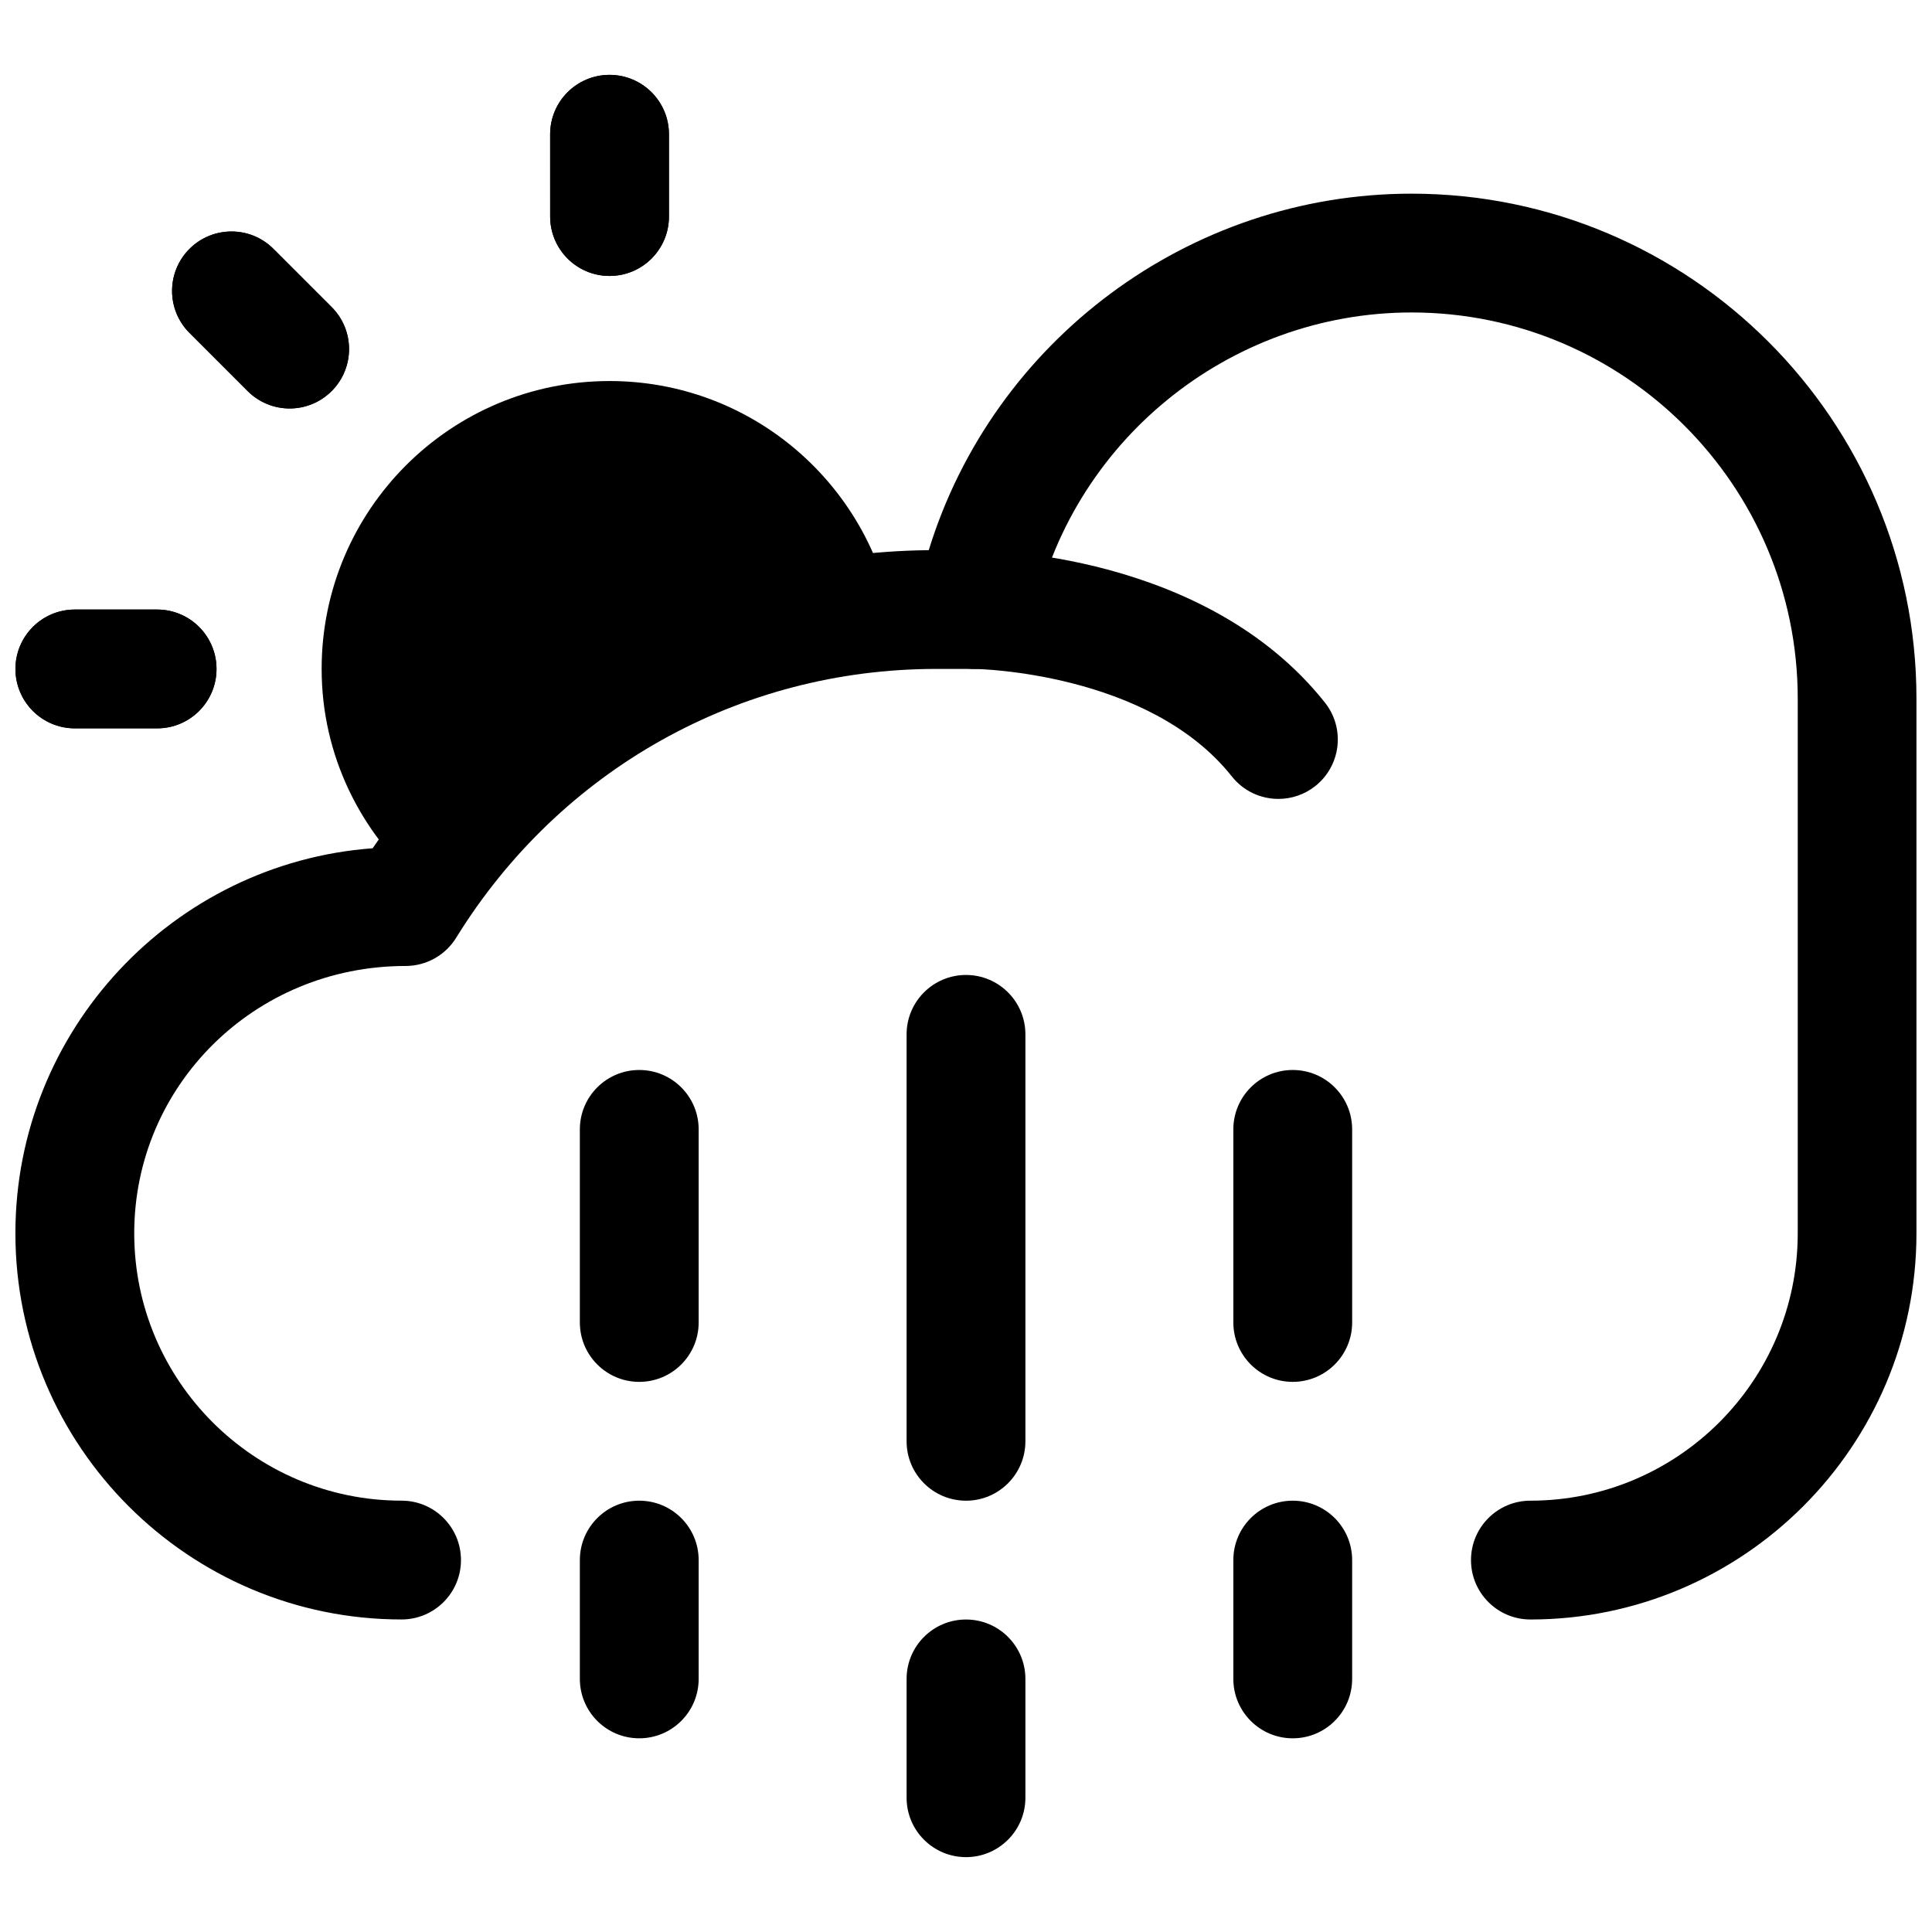
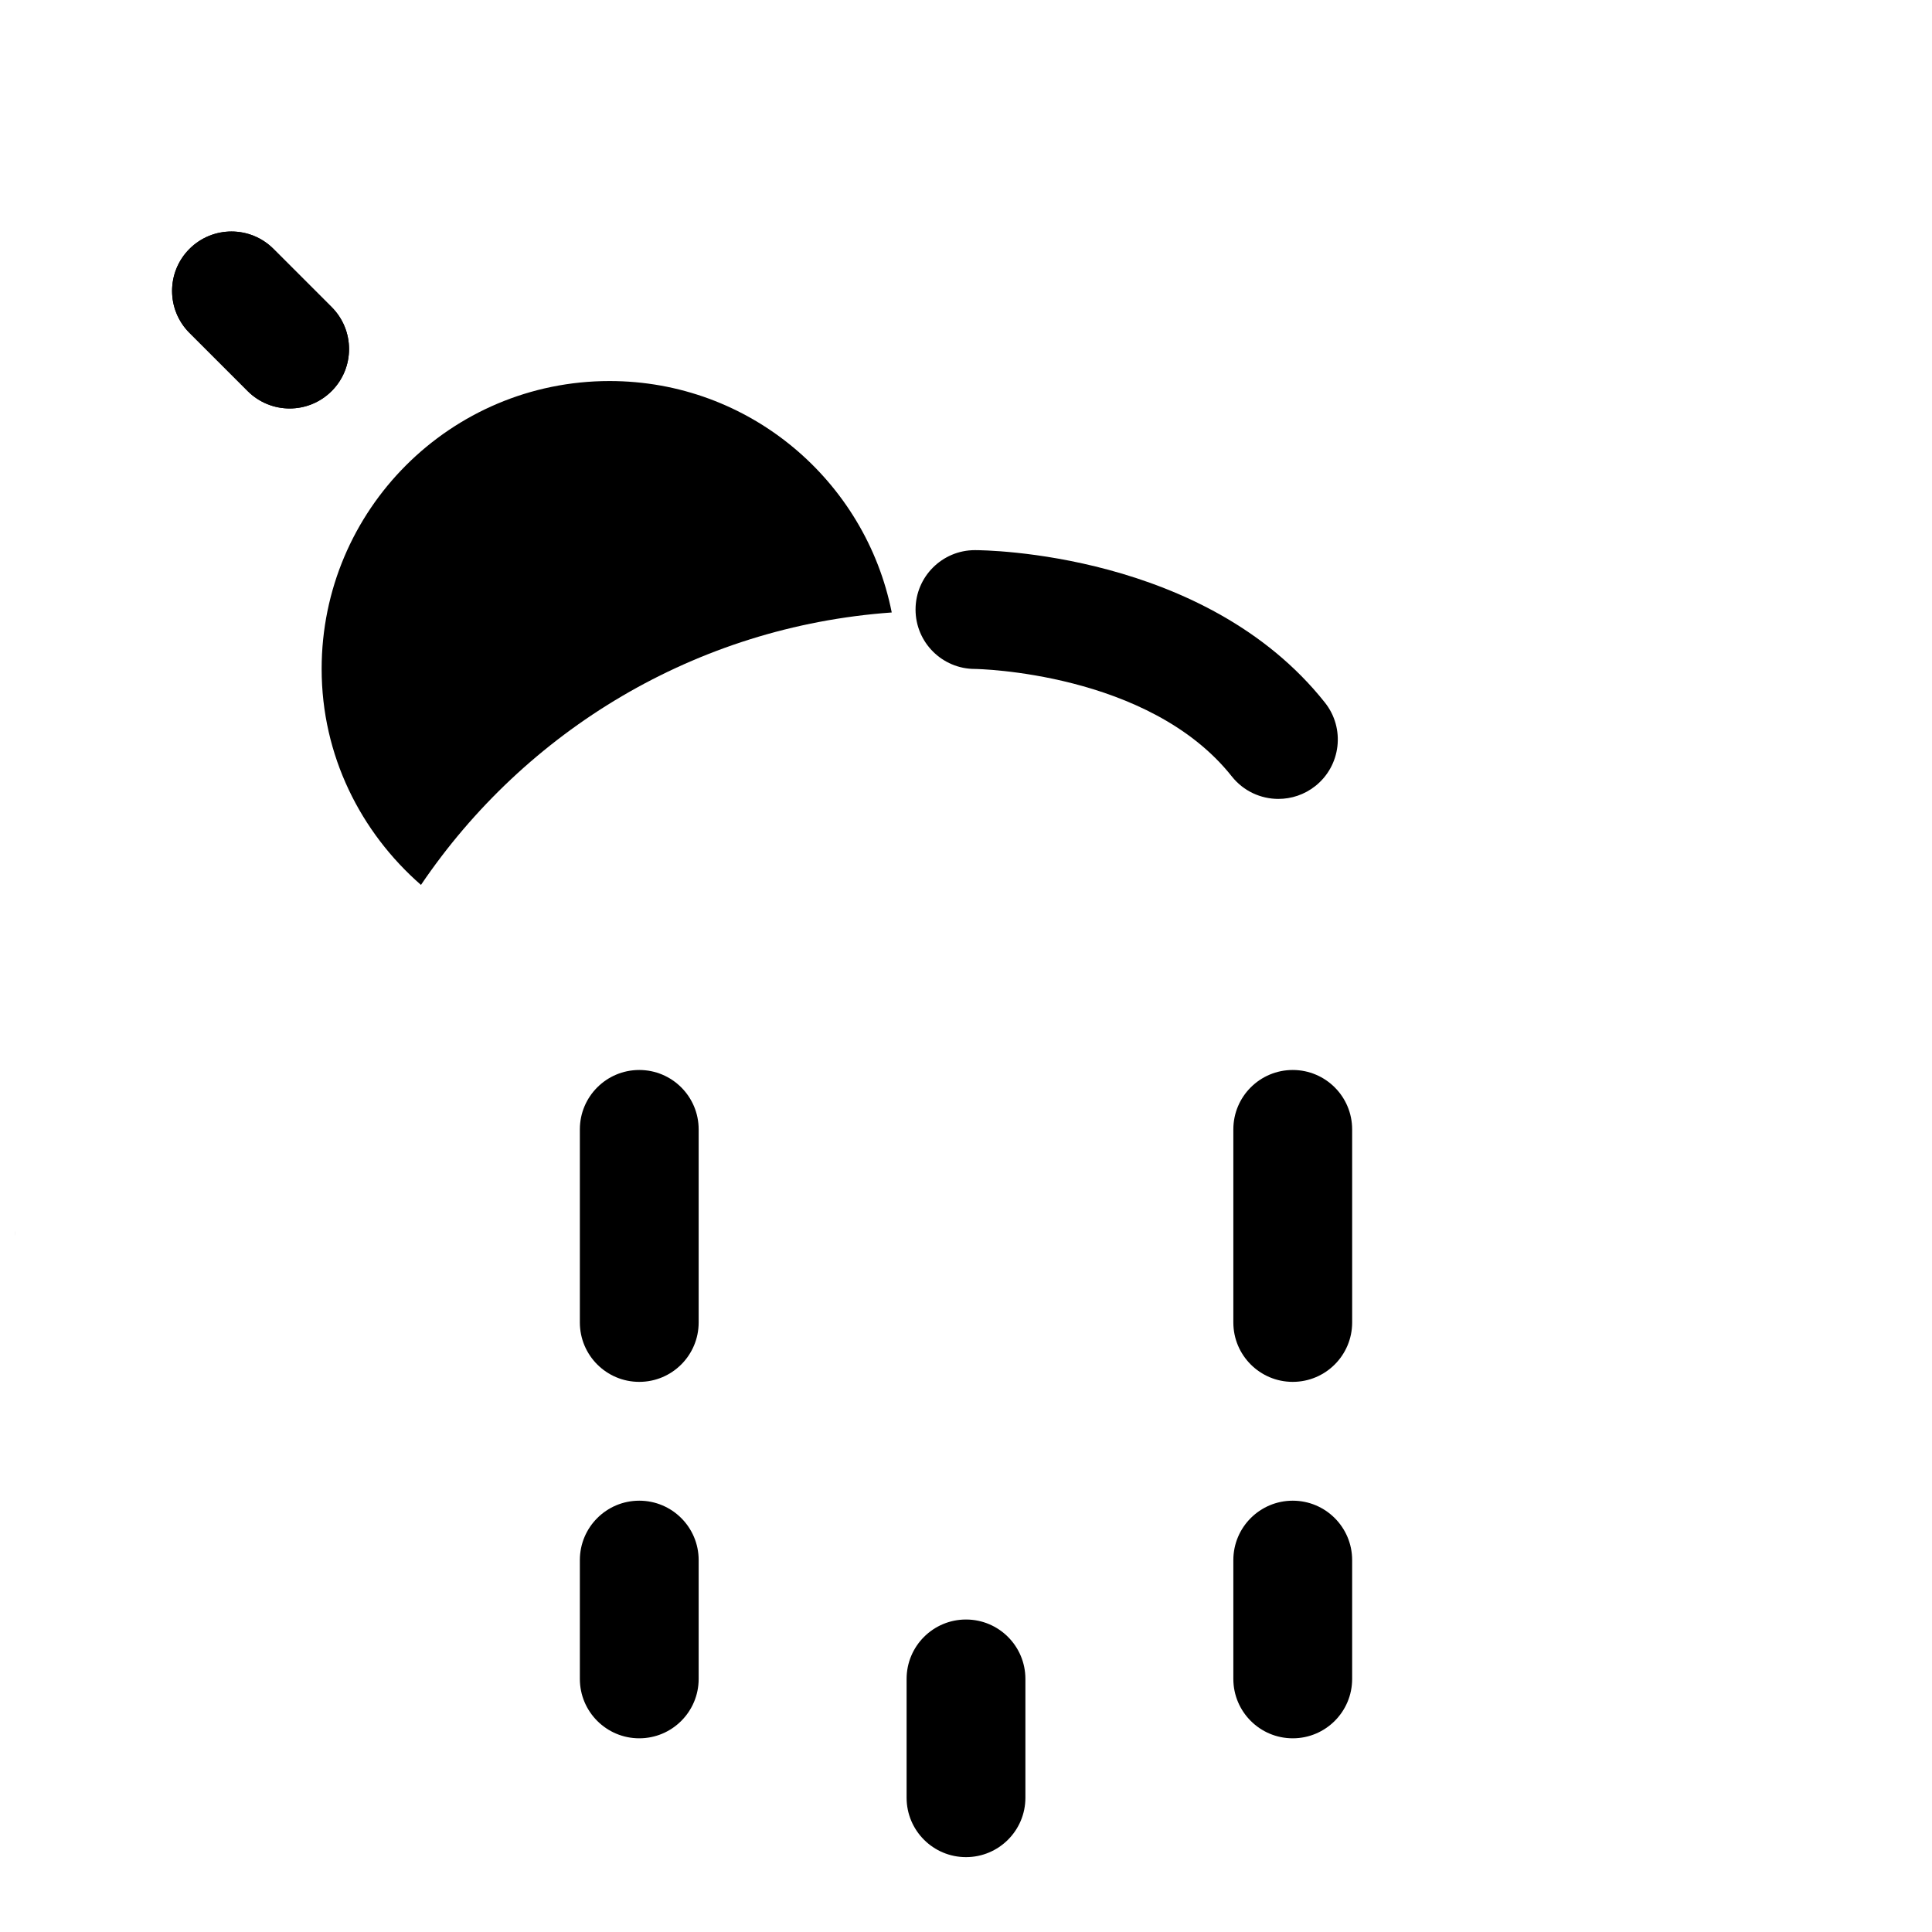
<svg xmlns="http://www.w3.org/2000/svg" width="800px" height="800px" version="1.1" viewBox="144 144 512 512">
  <defs>
    <clipPath id="b">
-       <path d="m148.09 305h53.906v33h-53.906z" />
-     </clipPath>
+       </clipPath>
    <clipPath id="a">
-       <path d="m148.09 195h503.81v379h-503.81z" />
+       <path d="m148.09 195v379h-503.81z" />
    </clipPath>
  </defs>
-   <path d="m305.54 217.13c-8.695 0-15.742-7.051-15.742-15.742l-0.004-21.805c0-8.695 7.051-15.742 15.742-15.742 8.695 0 15.742 7.051 15.742 15.742v21.801c0.004 8.695-7.043 15.746-15.738 15.746z" />
-   <path d="m305.54 217.13c-8.695 0-15.742-7.051-15.742-15.742l-0.004-21.805c0-8.695 7.051-15.742 15.742-15.742 8.695 0 15.742 7.051 15.742 15.742v21.801c0.004 8.695-7.043 15.746-15.738 15.746z" />
  <g clip-path="url(#b)">
    <path d="m185.64 337.02h-21.805c-8.695 0-15.742-7.051-15.742-15.742 0-8.695 7.051-15.742 15.742-15.742h21.801c8.695 0 15.742 7.051 15.742 15.742 0.004 8.691-7.043 15.742-15.738 15.742z" />
    <path d="m185.64 337.02h-21.805c-8.695 0-15.742-7.051-15.742-15.742 0-8.695 7.051-15.742 15.742-15.742h21.801c8.695 0 15.742 7.051 15.742 15.742 0.004 8.691-7.043 15.742-15.738 15.742z" />
  </g>
  <path d="m220.76 252.25c-4.027 0-8.055-1.539-11.133-4.613l-15.414-15.414c-6.148-6.148-6.148-16.113 0-22.262 6.148-6.148 16.113-6.148 22.262 0l15.414 15.414c6.148 6.148 6.148 16.113 0 22.262-3.074 3.074-7.102 4.613-11.129 4.613z" />
  <path d="m220.76 252.25c-4.027 0-8.055-1.539-11.133-4.613l-15.414-15.414c-6.148-6.148-6.148-16.113 0-22.262 6.148-6.148 16.113-6.148 22.262 0l15.414 15.414c6.148 6.148 6.148 16.113 0 22.262-3.074 3.074-7.102 4.613-11.129 4.613z" />
  <path d="m255.56 378.51c27.625-40.793 72.746-68.484 124.76-72.199-6.957-34.965-37.773-61.332-74.785-61.332-42.137 0-76.297 34.16-76.297 76.297 0 22.926 10.316 43.25 26.32 57.234z" />
  <path d="m313.41 510.21c-8.695 0-15.742-7.051-15.742-15.742v-51.168c0-8.695 7.051-15.742 15.742-15.742 8.695 0 15.742 7.051 15.742 15.742v51.164c0 8.695-7.047 15.746-15.742 15.746z" />
-   <path d="m400 541.7c-8.695 0-15.742-7.051-15.742-15.742v-107.84c0-8.695 7.051-15.742 15.742-15.742 8.695 0 15.742 7.051 15.742 15.742v107.84c0 8.695-7.051 15.746-15.742 15.746z" />
  <path d="m486.59 510.21c-8.695 0-15.742-7.051-15.742-15.742v-51.168c0-8.695 7.051-15.742 15.742-15.742 8.695 0 15.742 7.051 15.742 15.742l0.004 51.164c0 8.695-7.051 15.746-15.746 15.746z" />
  <path d="m313.41 604.67c-8.695 0-15.742-7.051-15.742-15.742v-31.488c0-8.695 7.051-15.742 15.742-15.742 8.695 0 15.742 7.051 15.742 15.742v31.488c0 8.691-7.047 15.742-15.742 15.742z" />
  <path d="m400 636.16c-8.695 0-15.742-7.051-15.742-15.742v-31.488c0-8.695 7.051-15.742 15.742-15.742 8.695 0 15.742 7.051 15.742 15.742v31.488c0 8.691-7.051 15.742-15.742 15.742z" />
  <path d="m486.59 604.67c-8.695 0-15.742-7.051-15.742-15.742v-31.488c0-8.695 7.051-15.742 15.742-15.742 8.695 0 15.742 7.051 15.742 15.742v31.488c0.004 8.691-7.047 15.742-15.742 15.742z" />
  <g clip-path="url(#a)">
    <path d="m549.57 573.18c-8.695 0-15.742-7.051-15.742-15.742 0-8.695 7.051-15.742 15.742-15.742 39.066 0 70.848-31.781 70.848-70.848v-141.7c0-56.434-45.91-102.34-102.34-102.34-48.477 0-90.652 34.426-100.29 81.855-1.488 7.336-7.938 12.609-15.426 12.609h-10.242c-52.129 0-99.691 26.637-127.23 71.246-2.867 4.644-7.941 7.477-13.398 7.477-40.137 0-71.918 31.777-71.918 70.848 0 39.066 31.781 70.848 70.848 70.848 8.695 0 15.742 7.051 15.742 15.742 0 8.695-7.051 15.742-15.742 15.742-56.426 0.004-102.34-45.906-102.34-102.33 0-53.852 41.812-98.125 94.68-102.05 33.496-49.086 87.875-78.359 147.37-78.996 17.051-55.453 68.926-94.477 127.93-94.477 73.793 0 133.82 60.031 133.82 133.82v141.7c0 56.43-45.91 102.34-102.34 102.34z" />
  </g>
  <path d="m482.79 355.72c-4.637 0-9.242-2.043-12.348-5.965-21.961-27.699-67.617-28.477-68.07-28.477-8.695 0-15.742-7.051-15.742-15.742 0-8.695 7.051-15.742 15.742-15.742 2.477 0 61.078 0.461 92.75 40.406 5.406 6.812 4.258 16.711-2.559 22.117-2.894 2.289-6.344 3.402-9.773 3.402z" />
</svg>